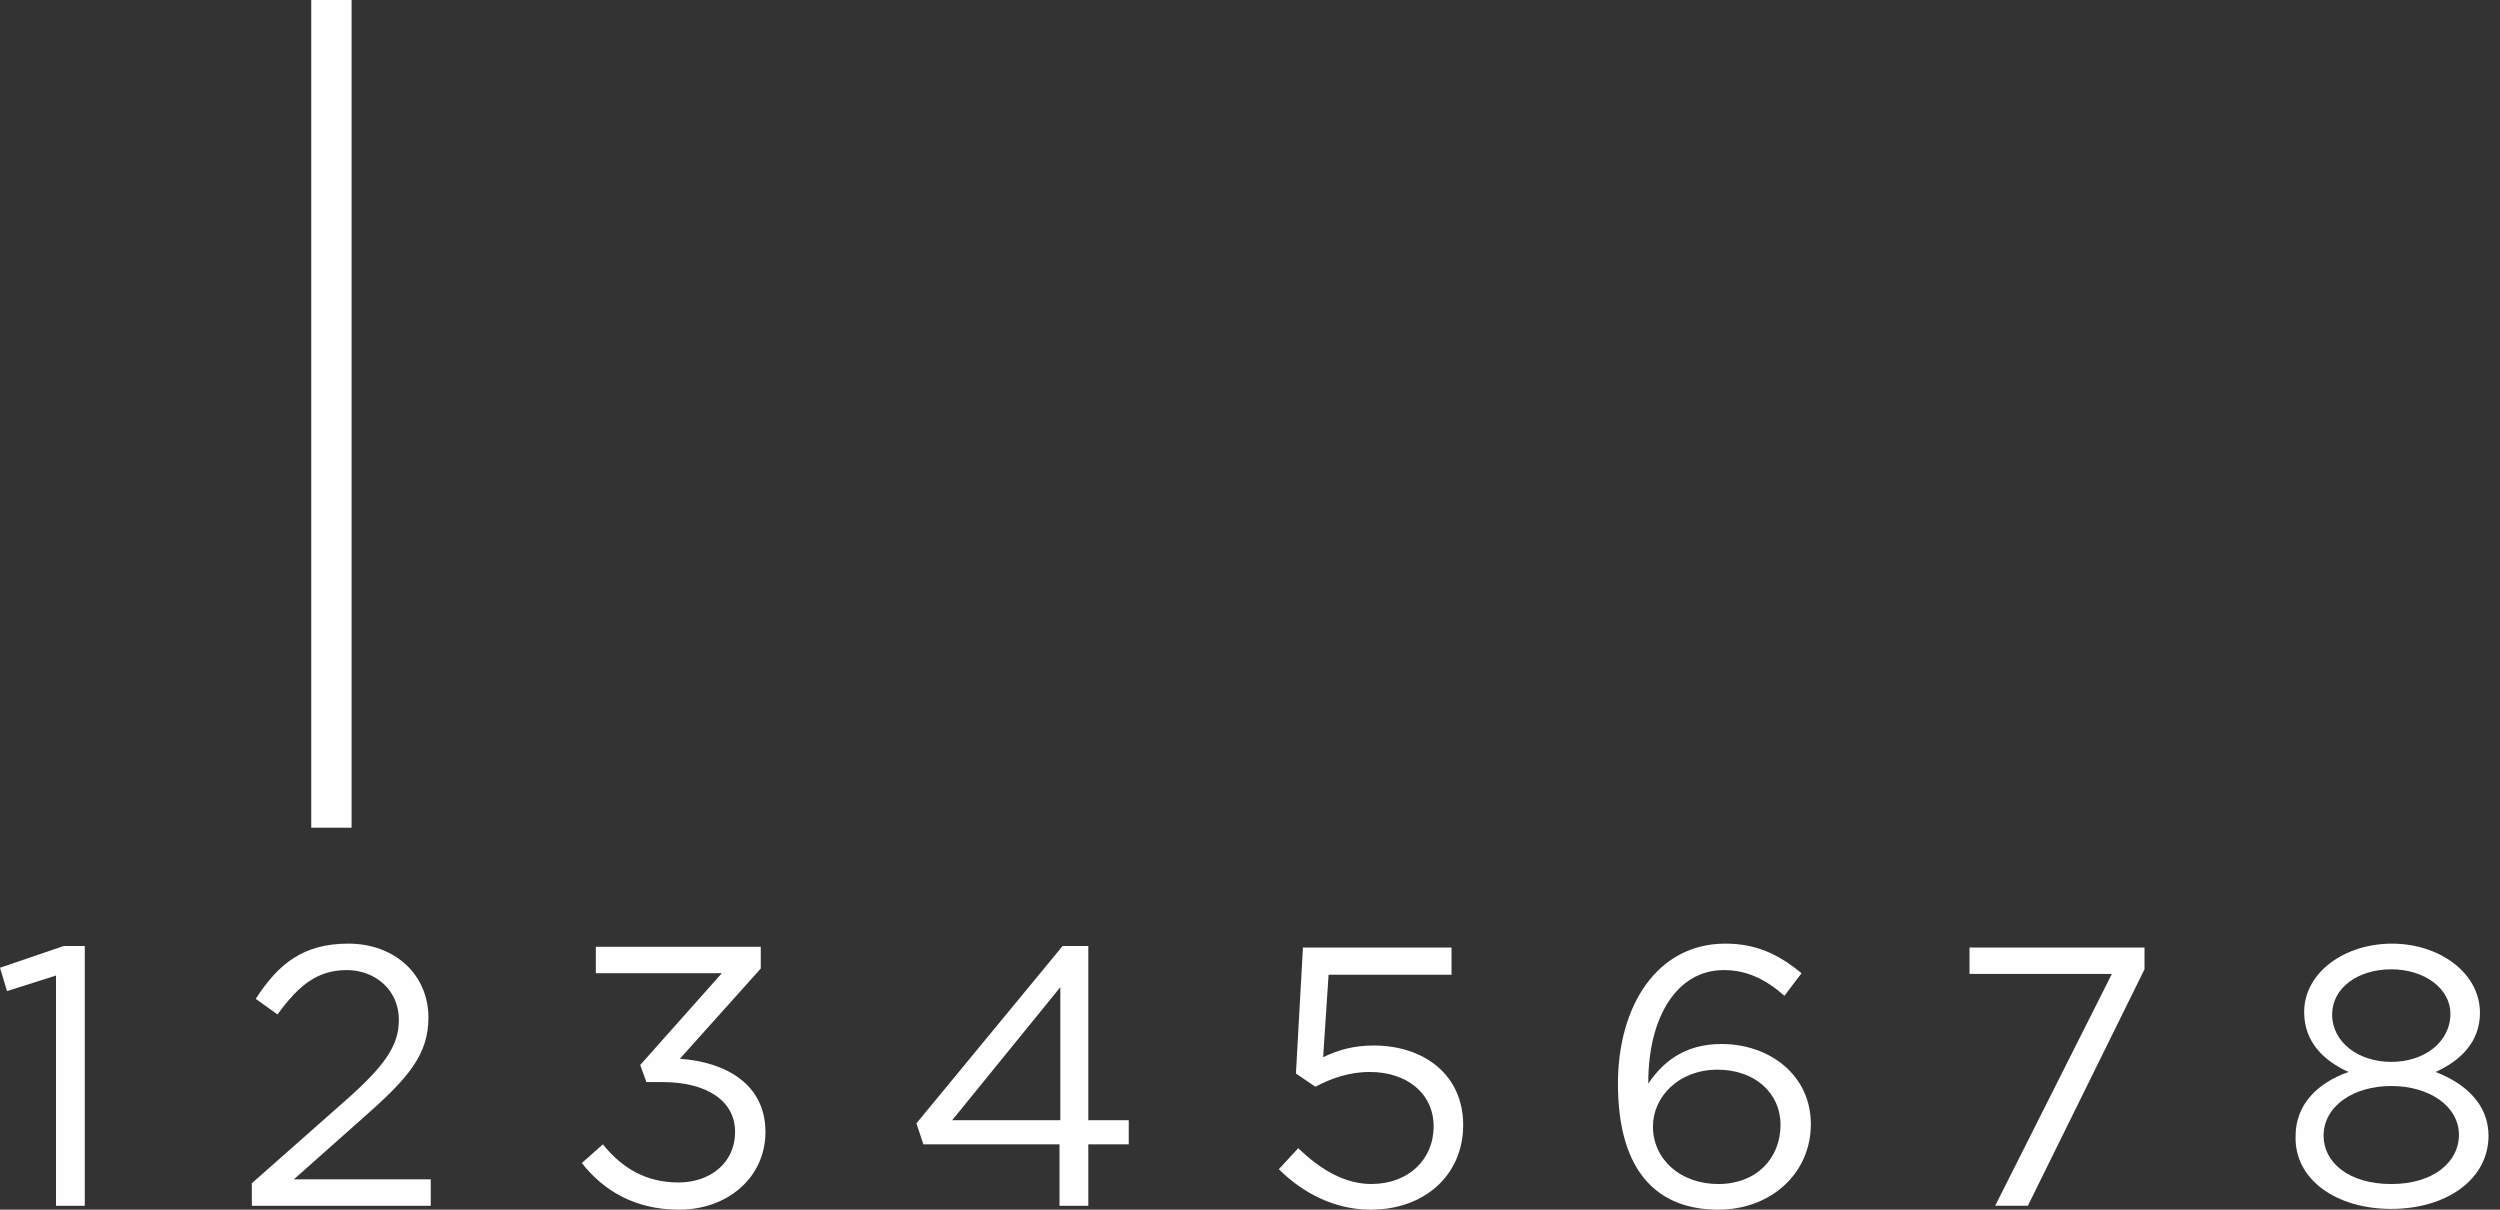
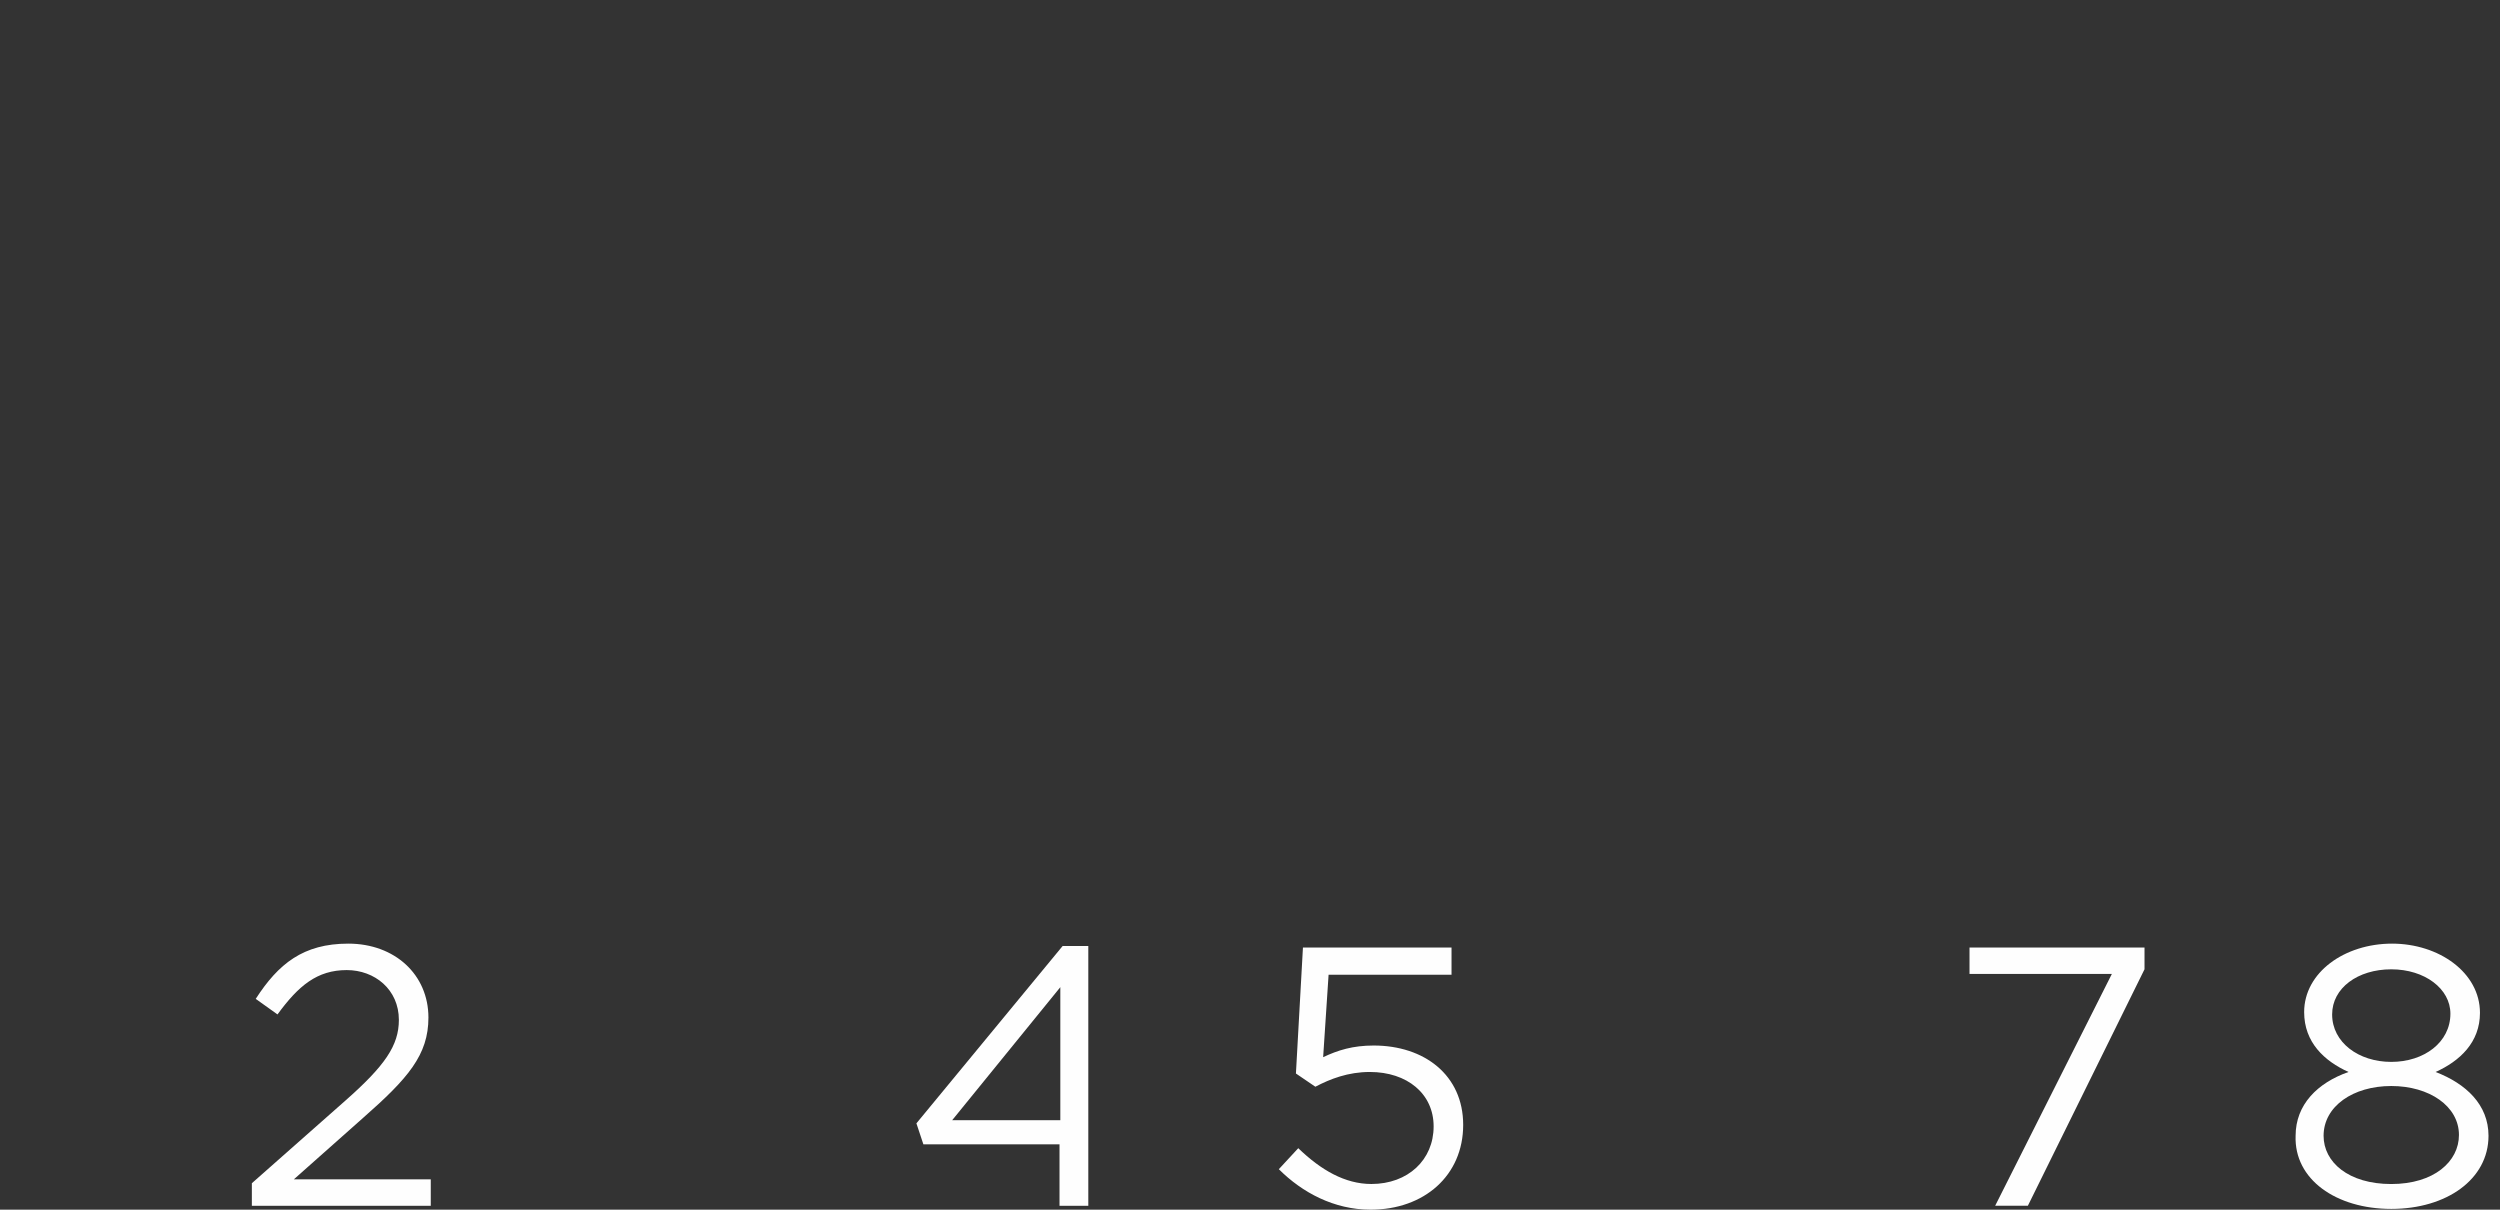
<svg xmlns="http://www.w3.org/2000/svg" width="62" height="30" viewBox="0 0 62 30" fill="none">
  <rect x="0" y="0" width="62" height="30" fill="#333333" stroke="none" />
-   <path d="M1.389 29.904H2.103V23.46H1.582L0 24L0.174 24.579L1.389 24.193V29.904Z" fill="#FEFEFE" />
  <path d="M6.207 29.904H10.683V29.248H7.287L9.004 27.724C10.123 26.74 10.625 26.161 10.625 25.235C10.625 24.174 9.795 23.402 8.638 23.402C7.519 23.402 6.902 23.904 6.342 24.772L6.882 25.158C7.403 24.444 7.866 24.058 8.599 24.058C9.294 24.058 9.892 24.541 9.892 25.293C9.892 25.93 9.545 26.431 8.561 27.299L6.246 29.344V29.904H6.207Z" fill="#FEFEFE" />
-   <path d="M16.841 30C18.037 30 18.983 29.209 18.983 28.071C18.983 26.875 17.98 26.335 16.86 26.258L18.867 24.02V23.48H14.777V24.135H17.902L15.877 26.412L16.031 26.836H16.436C17.497 26.836 18.23 27.28 18.23 28.071C18.23 28.843 17.613 29.325 16.822 29.325C16.031 29.325 15.433 28.978 14.951 28.38L14.43 28.843C14.97 29.537 15.761 30 16.841 30Z" fill="#FEFEFE" />
-   <path d="M23.614 27.781L26.296 24.482V27.781H23.614ZM26.296 29.904H26.99V28.38H27.993V27.781H26.99V23.46H26.354L22.727 27.859L22.9 28.38H26.276V29.904H26.296Z" fill="#FEFEFE" />
+   <path d="M23.614 27.781L26.296 24.482V27.781H23.614ZM26.296 29.904H26.99V28.38H27.993H26.99V23.46H26.354L22.727 27.859L22.9 28.38H26.276V29.904H26.296Z" fill="#FEFEFE" />
  <path d="M33.991 30C35.322 30 36.287 29.151 36.287 27.897C36.287 26.662 35.322 25.929 34.068 25.929C33.547 25.929 33.181 26.045 32.814 26.218L32.949 24.173H35.998V23.498H32.313L32.139 26.623L32.621 26.951C32.988 26.758 33.432 26.585 33.972 26.585C34.898 26.585 35.554 27.125 35.554 27.935C35.554 28.765 34.917 29.363 34.011 29.363C33.355 29.363 32.757 29.016 32.197 28.475L31.715 28.996C32.294 29.575 33.085 30 33.991 30Z" fill="#FEFEFE" />
-   <path d="M42.614 29.364C41.668 29.364 40.993 28.746 40.993 27.936C40.993 27.203 41.63 26.528 42.594 26.528C43.52 26.528 44.157 27.107 44.157 27.897C44.157 28.727 43.559 29.364 42.614 29.364ZM42.614 30C43.906 30 44.909 29.113 44.909 27.878C44.909 26.663 43.887 25.891 42.691 25.891C41.765 25.891 41.225 26.354 40.877 26.875V26.856C40.877 25.216 41.591 24.058 42.749 24.058C43.328 24.058 43.791 24.29 44.254 24.695L44.678 24.136C44.118 23.672 43.559 23.402 42.787 23.402C41.109 23.402 40.125 24.927 40.125 26.875C40.125 29.132 41.167 30 42.614 30Z" fill="#FEFEFE" />
  <path d="M49.48 29.903H50.291L53.184 24.038V23.498H48.844V24.154H52.374L49.48 29.903Z" fill="#FEFEFE" />
  <path d="M59.304 29.364C58.243 29.364 57.625 28.823 57.625 28.168C57.625 27.434 58.358 26.933 59.304 26.933C60.249 26.933 60.982 27.434 60.982 28.148C60.982 28.804 60.365 29.364 59.304 29.364ZM59.304 26.335C58.493 26.335 57.837 25.852 57.837 25.158C57.837 24.502 58.474 24.039 59.304 24.039C60.133 24.039 60.77 24.521 60.77 25.139C60.77 25.852 60.114 26.335 59.304 26.335ZM59.304 29.981C60.673 29.981 61.715 29.248 61.715 28.168C61.715 27.396 61.156 26.875 60.403 26.585C61.002 26.315 61.503 25.852 61.503 25.119C61.503 24.116 60.481 23.402 59.323 23.402C58.146 23.402 57.143 24.116 57.143 25.1C57.143 25.852 57.645 26.315 58.243 26.585C57.471 26.856 56.931 27.396 56.931 28.168C56.892 29.248 57.934 29.981 59.304 29.981Z" fill="#FEFEFE" />
-   <path d="M8.219 20.527V0" stroke="#FEFEFE" stroke-miterlimit="22.926" />
</svg>